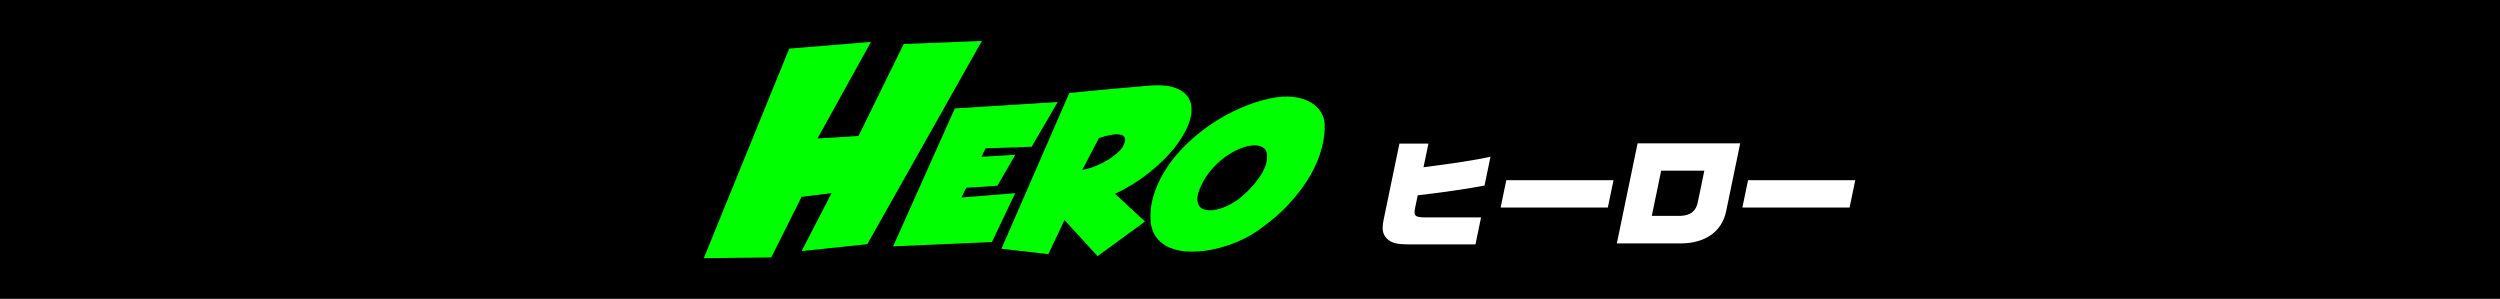
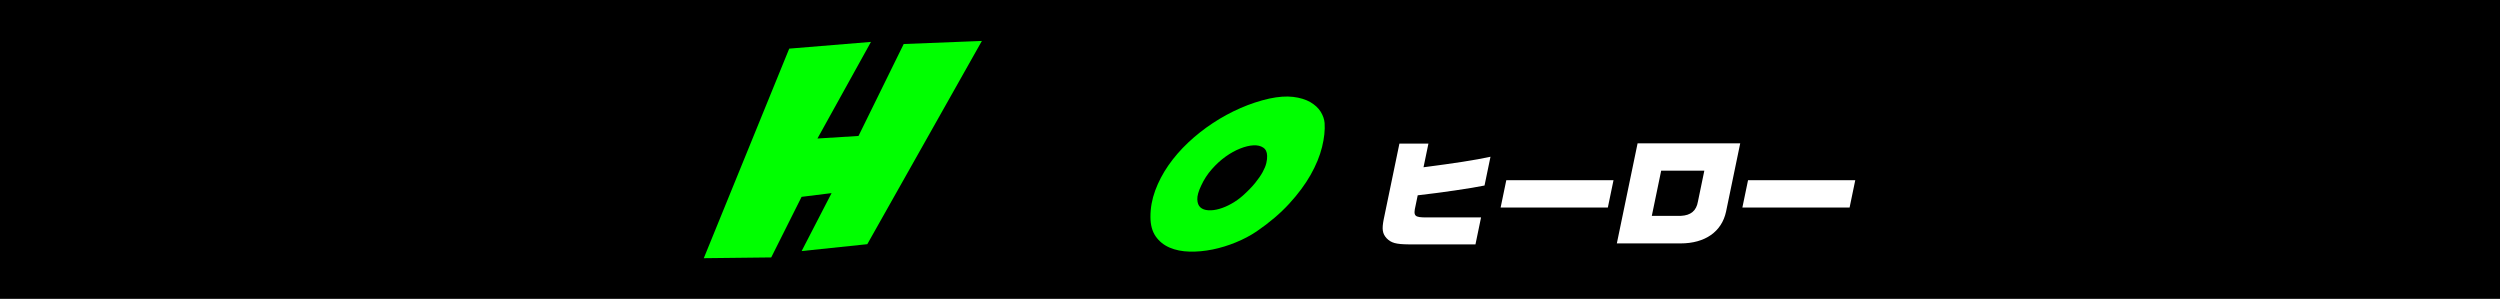
<svg xmlns="http://www.w3.org/2000/svg" version="1.1" id="レイヤー_1" x="0px" y="0px" width="640px" height="76.504px" viewBox="0 0 640 76.504" enable-background="new 0 0 640 76.504" xml:space="preserve">
  <rect width="640" height="77.501" />
  <g>
    <g>
      <g>
        <g>
          <polygon fill="#00FF00" points="202.04,12.449 222.969,10.727 209.265,35.459 219.778,34.803 231.347,11.268 251.362,10.481       222.027,62.513 205.217,64.272 212.884,49.437 205.207,50.392 197.434,65.902 180.169,66.097     " />
        </g>
      </g>
      <g>
-         <polygon fill="#00FF00" points="244.431,27.76 270.772,26.115 264.102,37.564 252.286,37.97 251.249,40.144 259.92,39.621      255.331,47.547 247.348,48.075 246.117,50.562 259.887,49.451 253.939,61.952 228.639,63.065    " />
-       </g>
-       <path fill="#00FF00" d="M304.822,26.337c-0.421-1.555-1.525-2.752-3.322-3.585c-1.799-0.835-4.401-1.097-7.813-0.784    c-6.364,0.53-13.021,1.143-19.944,1.837l-17.375,39.877l12.008,1.379l4.137-8.727l8.471,9.24l12.139-8.87l-7.676-7.079    c3.107-1.48,5.957-3.23,8.536-5.263c2.573-2.026,4.742-4.119,6.492-6.271c1.748-2.159,3.016-4.265,3.799-6.327    C305.058,29.707,305.239,27.896,304.822,26.337z M288.007,36.065c-0.093,0.48-0.24,0.889-0.433,1.229    c-0.187,0.337-0.284,0.528-0.303,0.561c-0.211,0.305-0.606,0.724-1.169,1.242c-0.571,0.53-1.304,1.078-2.188,1.652    c-0.889,0.574-1.913,1.11-3.062,1.617c-1.153,0.5-2.412,0.879-3.788,1.145l4.25-8.163c1.956-0.632,3.426-0.958,4.408-0.968    c0.978-0.008,1.626,0.152,1.949,0.48C287.991,35.185,288.104,35.591,288.007,36.065z" />
+         </g>
      <path fill="#00FF00" d="M339.1,31.488c-0.08-0.968-0.418-1.937-1.014-2.898c-0.6-0.958-1.488-1.773-2.661-2.457    c-1.173-0.67-2.631-1.117-4.37-1.329c-1.744-0.209-3.777-0.066-6.102,0.428c-2.48,0.558-4.947,1.371-7.396,2.441    c-2.453,1.071-4.811,2.351-7.055,3.832c-2.259,1.484-4.359,3.143-6.307,4.974c-1.952,1.836-3.643,3.784-5.08,5.852    c-1.433,2.066-2.564,4.221-3.387,6.453c-0.819,2.236-1.224,4.492-1.213,6.771c0,2.025,0.452,3.685,1.348,4.967    c0.897,1.282,2.087,2.237,3.578,2.872c1.487,0.634,3.184,0.975,5.098,1.018c1.906,0.047,3.864-0.135,5.877-0.54    c2.01-0.411,3.991-1.016,5.953-1.82c1.956-0.802,3.738-1.741,5.344-2.823c3.274-2.241,6.054-4.608,8.333-7.092    c2.275-2.484,4.105-4.945,5.486-7.395c1.376-2.445,2.349-4.811,2.912-7.094C339.008,35.362,339.227,33.312,339.1,31.488z     M324.18,41.739c-0.164,0.697-0.479,1.468-0.939,2.311c-0.463,0.85-1.107,1.772-1.918,2.781c-0.816,1.012-1.877,2.102-3.189,3.275    c-0.881,0.777-1.843,1.461-2.879,2.04c-1.034,0.588-2.066,1.023-3.078,1.319c-1.017,0.295-1.96,0.418-2.833,0.365    c-0.873-0.053-1.553-0.301-2.045-0.744c-0.493-0.445-0.755-1.122-0.787-2.033c-0.037-0.908,0.295-2.089,0.992-3.541    c0.704-1.538,1.609-2.938,2.732-4.203c1.113-1.266,2.294-2.34,3.531-3.226c1.237-0.883,2.481-1.572,3.725-2.061    c1.241-0.491,2.365-0.763,3.383-0.815c1.01-0.051,1.844,0.135,2.496,0.569c0.656,0.427,0.99,1.127,1.011,2.099    C324.408,40.421,324.346,41.042,324.18,41.739z" />
    </g>
    <g>
      <path fill="#FFFFFF" d="M360.637,62.561c-3.305-0.032-4.502-0.372-5.676-1.579c-1.056-1.175-1.227-2.289-0.738-4.796l4.029-19.432    h7.427l-1.258,6.065c8.079-1.052,12.997-1.794,17.145-2.692l-1.527,7.365c-3.235,0.681-11.308,1.855-17.105,2.506l-0.564,2.723    c-0.601,2.6-0.269,2.94,2.794,2.94h13.986l-1.43,6.9H360.637z" />
      <path fill="#FFFFFF" d="M385.612,46.129h27.447l-1.45,6.993h-27.447L385.612,46.129z" />
      <path fill="#FFFFFF" d="M441.871,54.174c-1.097,5.137-5.37,8.139-11.651,8.139h-16.309l5.312-25.621h26.272L441.871,54.174z     M425.263,43.685l-2.399,11.573h7.457c2.532-0.125,3.952-1.3,4.354-3.683l1.636-7.891H425.263z" />
      <path fill="#FFFFFF" d="M447.499,46.129h27.448l-1.45,6.993h-27.448L447.499,46.129z" />
    </g>
  </g>
</svg>